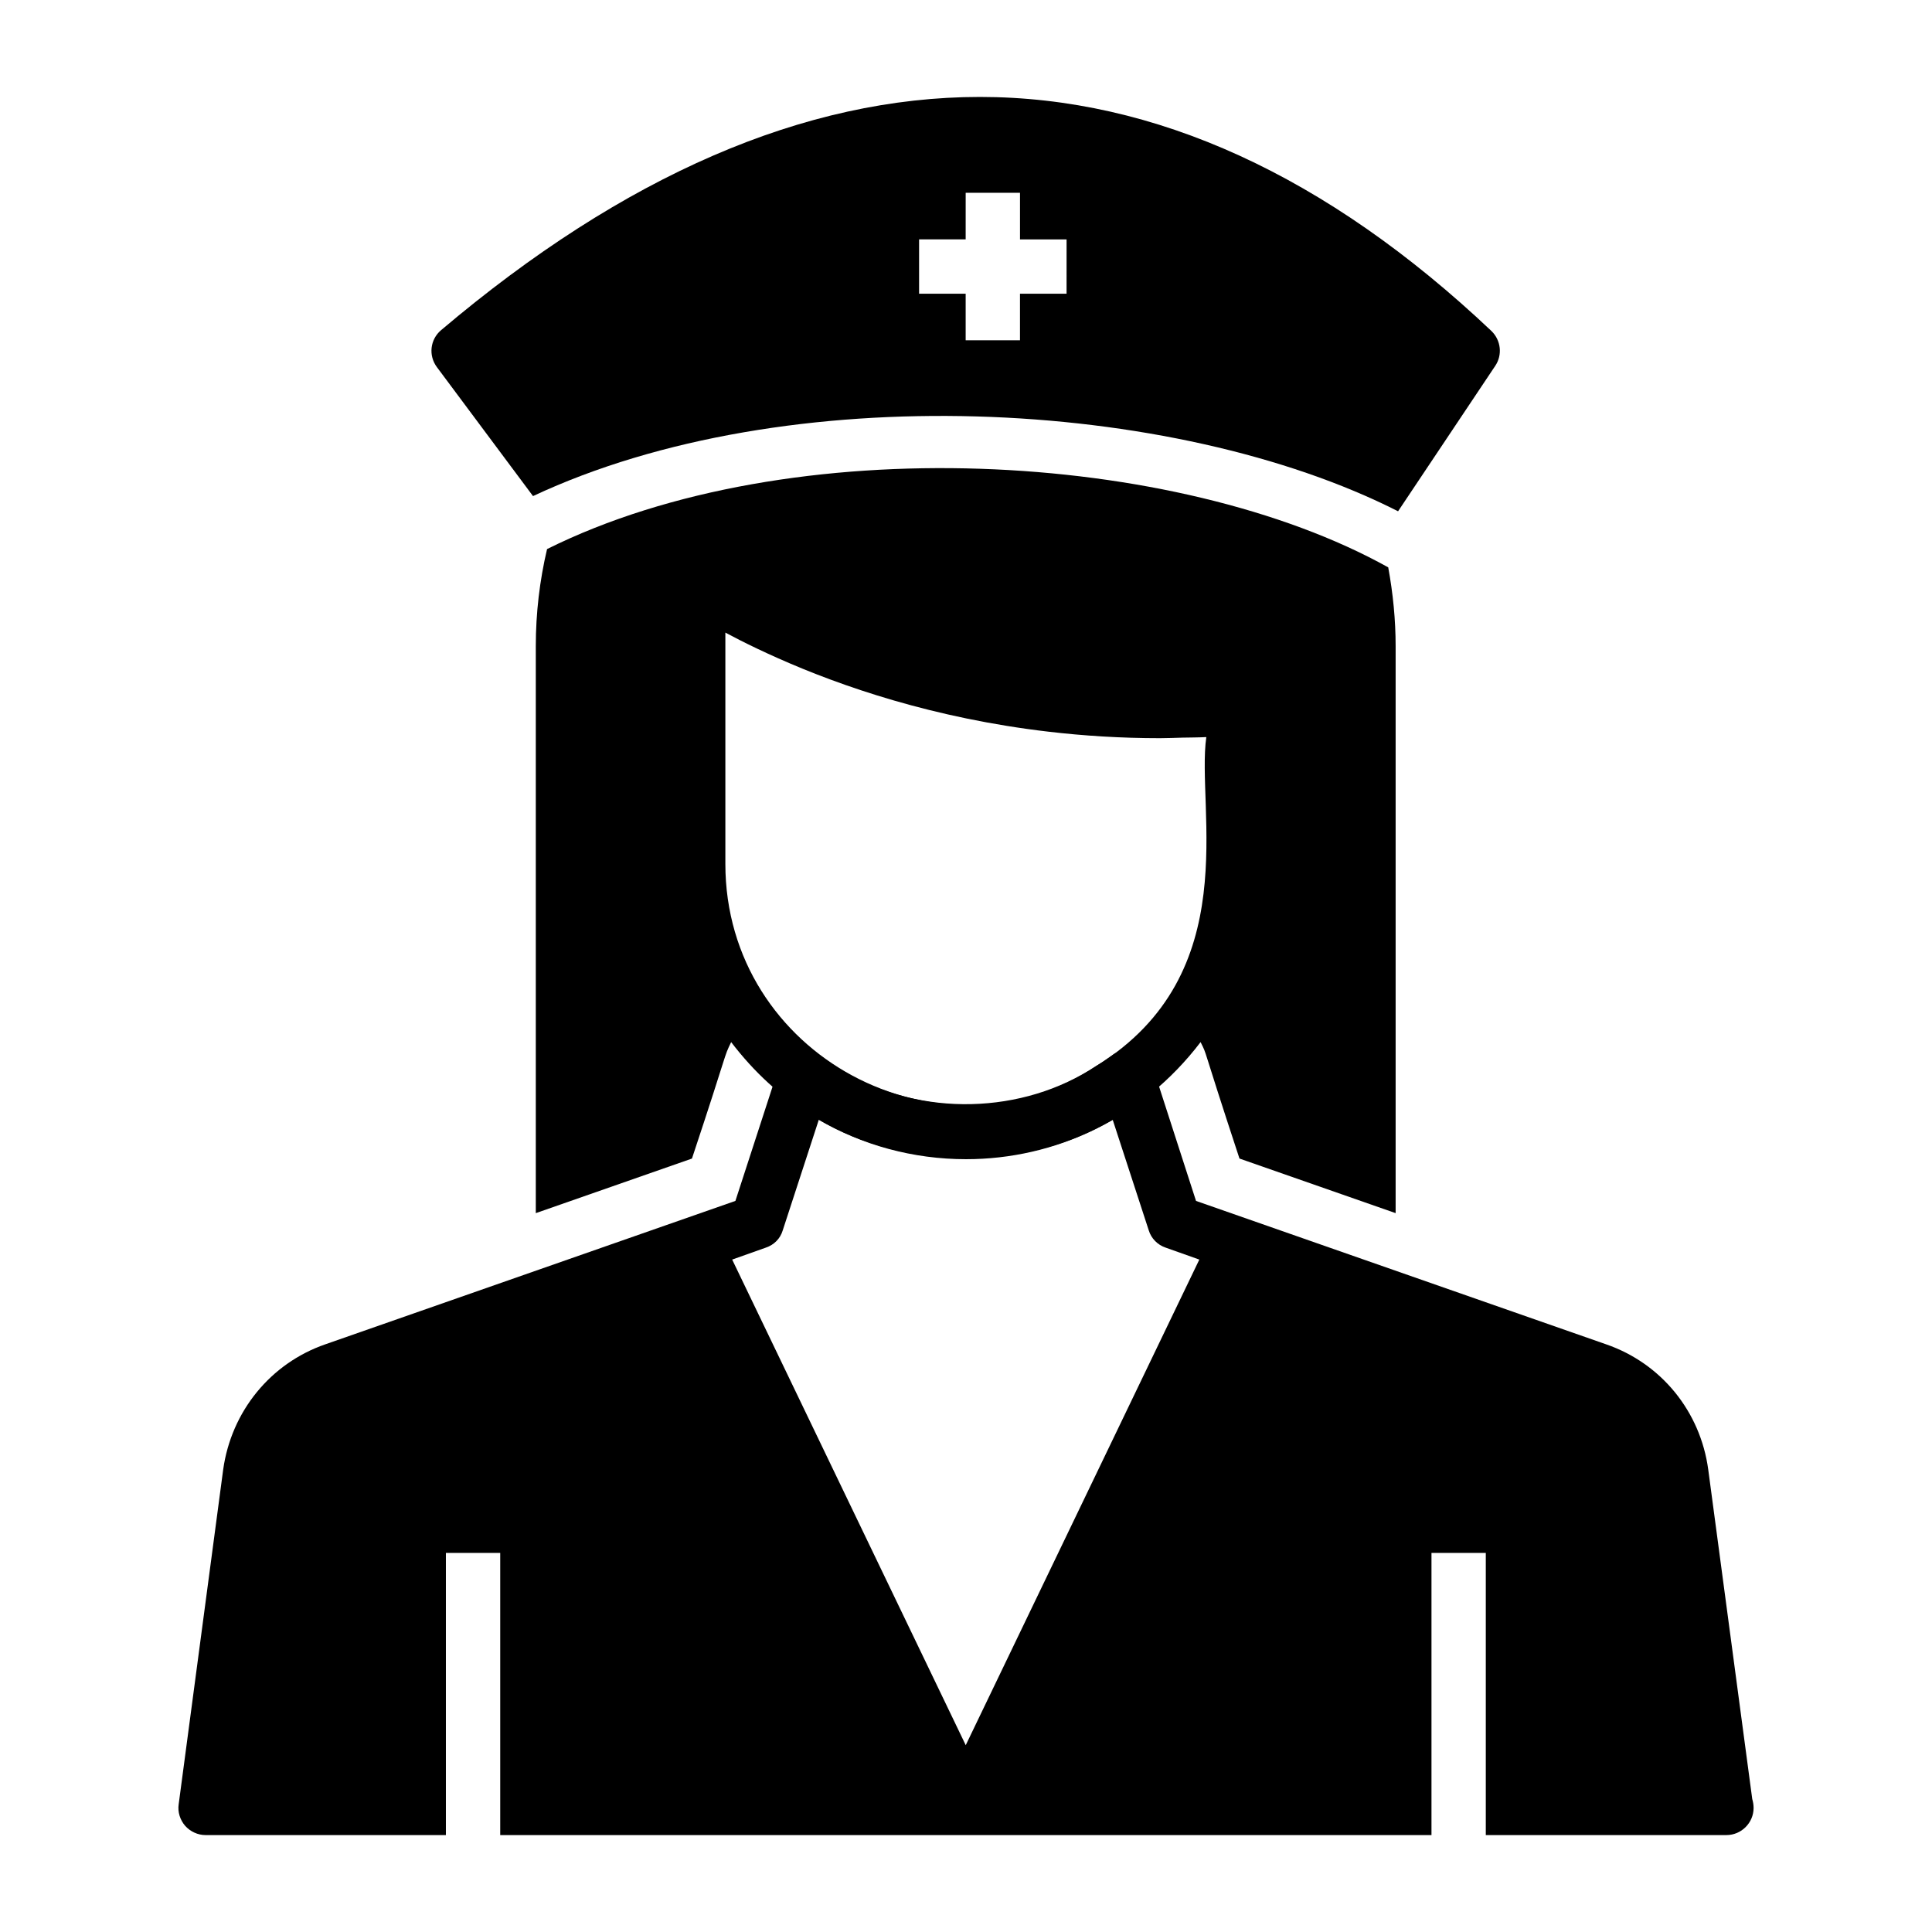
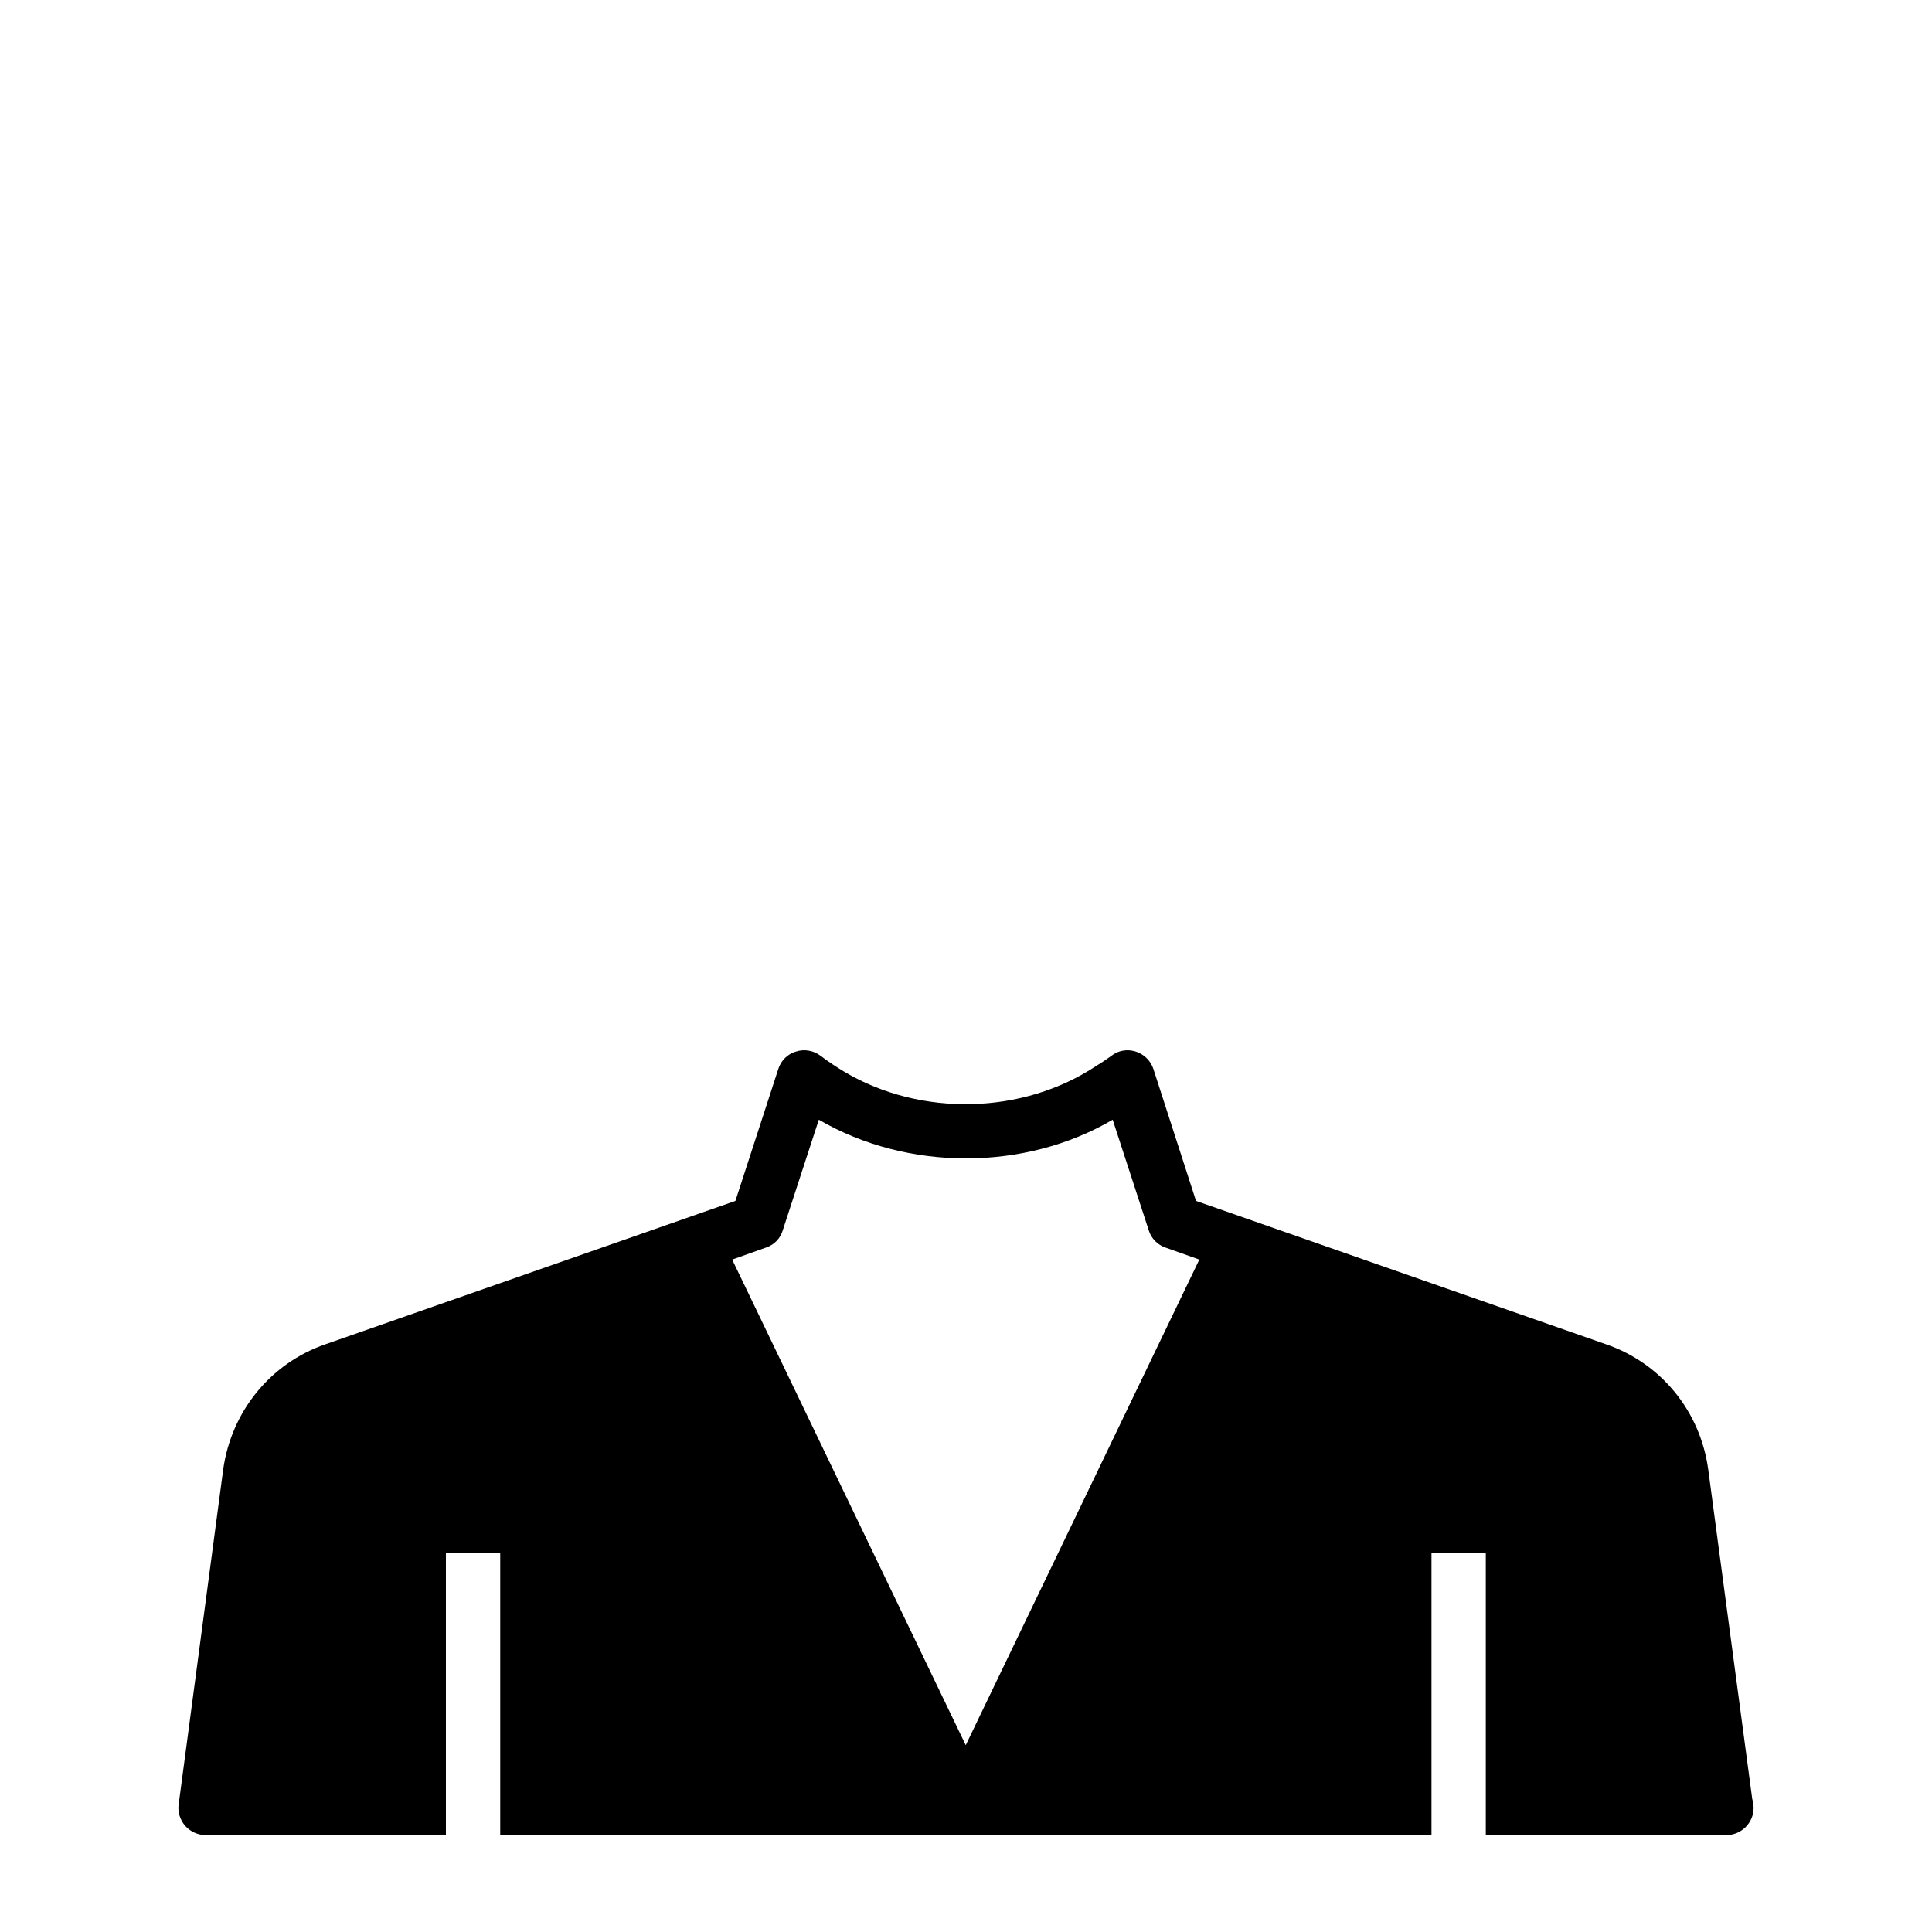
<svg xmlns="http://www.w3.org/2000/svg" fill="#000000" width="800px" height="800px" version="1.1" viewBox="144 144 512 512">
  <g>
    <path d="m608.36 620.74-11.66-87.301c-2.086-15.402-12.453-28.141-27.062-33.18l-108.68-38.004-11.301-34.98c-0.719-2.16-2.445-3.887-4.68-4.606-2.231-0.719-4.68-0.289-6.477 1.152-1.297 0.938-2.445 1.727-3.887 2.59-19.578 13.027-46.566 13.602-66.789 1.656-2.16-1.297-4.246-2.664-6.332-4.246-1.871-1.441-4.316-1.871-6.551-1.152-2.231 0.648-3.957 2.375-4.68 4.606l-11.371 34.98-108.68 38.004c-14.539 5.039-24.902 17.777-27.062 33.18l-11.801 88.742c-0.289 2.016 0.359 4.102 1.727 5.688 1.367 1.508 3.312 2.445 5.398 2.445h63.695v-74.781h14.395v74.781h123.36 0.145 123.29v-74.781h14.395v74.781h63.625 0.145c3.957 0 7.199-3.238 7.199-7.199-0.004-0.863-0.148-1.656-0.363-2.375zm-208.43-14.25-61.895-128.69 8.926-3.168c2.16-0.719 3.812-2.375 4.461-4.535l9.574-29.363c23.605 13.746 54.699 13.602 77.875 0l9.574 29.363c0.648 2.086 2.305 3.812 4.461 4.535l8.926 3.168z" />
-     <path d="m288.98 289.5c-1.969 8.344-2.988 16.98-2.988 25.715v150.28l41.383-14.465c9.957-29.953 8.273-26.465 10.387-30.859 5.922 7.734 13.129 14.684 22.75 20.309 11.863 7.012 25.516 10.719 39.48 10.719 23.586 0 46.609-10.598 62.176-31.031 1.98 4.059-0.266-1.219 10.305 30.859l41.383 14.465v-150.27c0-6.945-0.688-13.926-1.961-20.863-55.77-31.043-158.24-37.02-222.91-4.852zm145.64 136.95c-41.477 27.492-98.391-2.75-98.391-53.508v-61.301c1.176 0.629 2.441 1.293 3.789 1.977 2.957 1.5 6.356 3.125 10.109 4.793 16.801 7.484 41.32 15.945 71.754 19.496 9.309 1.09 19.168 1.719 29.52 1.719 1.977 0 3.973-0.098 5.961-0.145 2.109-0.043 4.215-0.035 6.324-0.148-2.734 19.07 10.453 62.613-29.066 87.117z" />
-     <path d="m539.26 231.73c-43.543-41.168-89.176-62.039-135.6-62.039-46.352 0-94.355 20.801-142.79 61.824-2.879 2.449-3.383 6.695-1.078 9.789l25.461 34.164c67.211-31.496 169.83-26.133 229.25 4.027l25.762-38.551c1.945-2.883 1.512-6.769-1.008-9.215zm-112.61-9.898h-12.344v12.348h-14.395v-12.348h-12.344v-14.395h12.344l0.004-12.34h14.395v12.344h12.344z" />
  </g>
</svg>